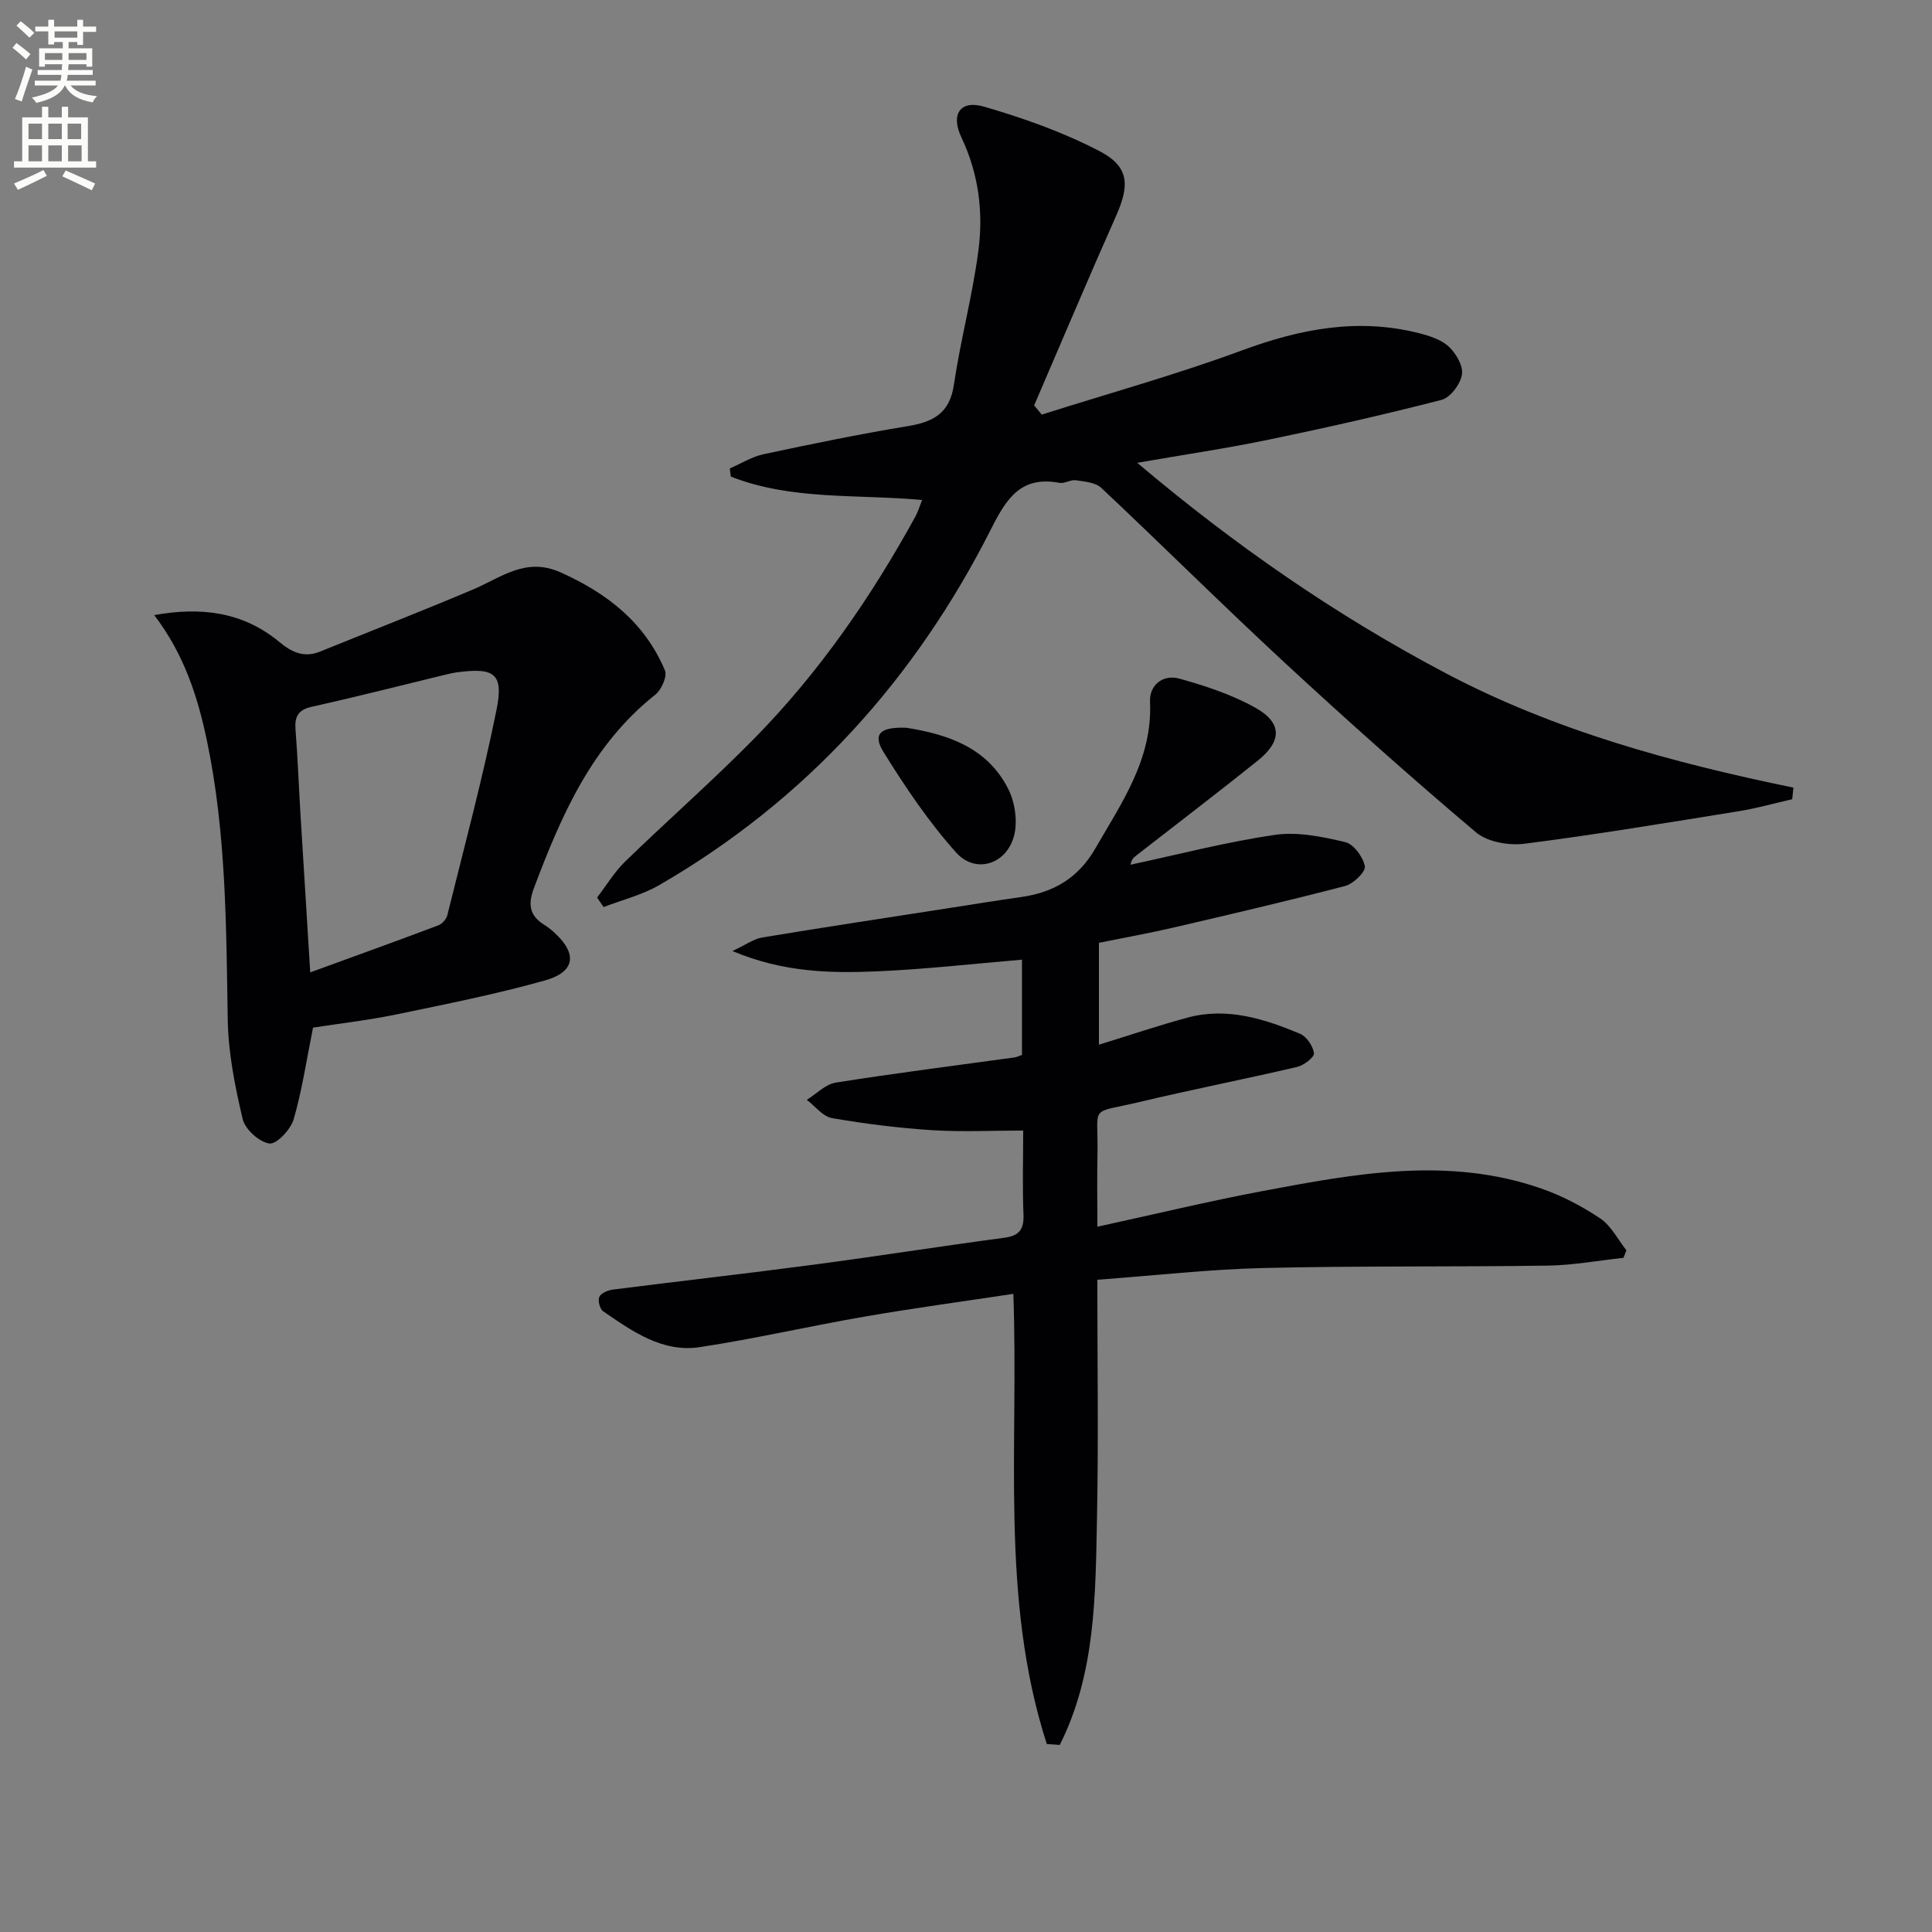
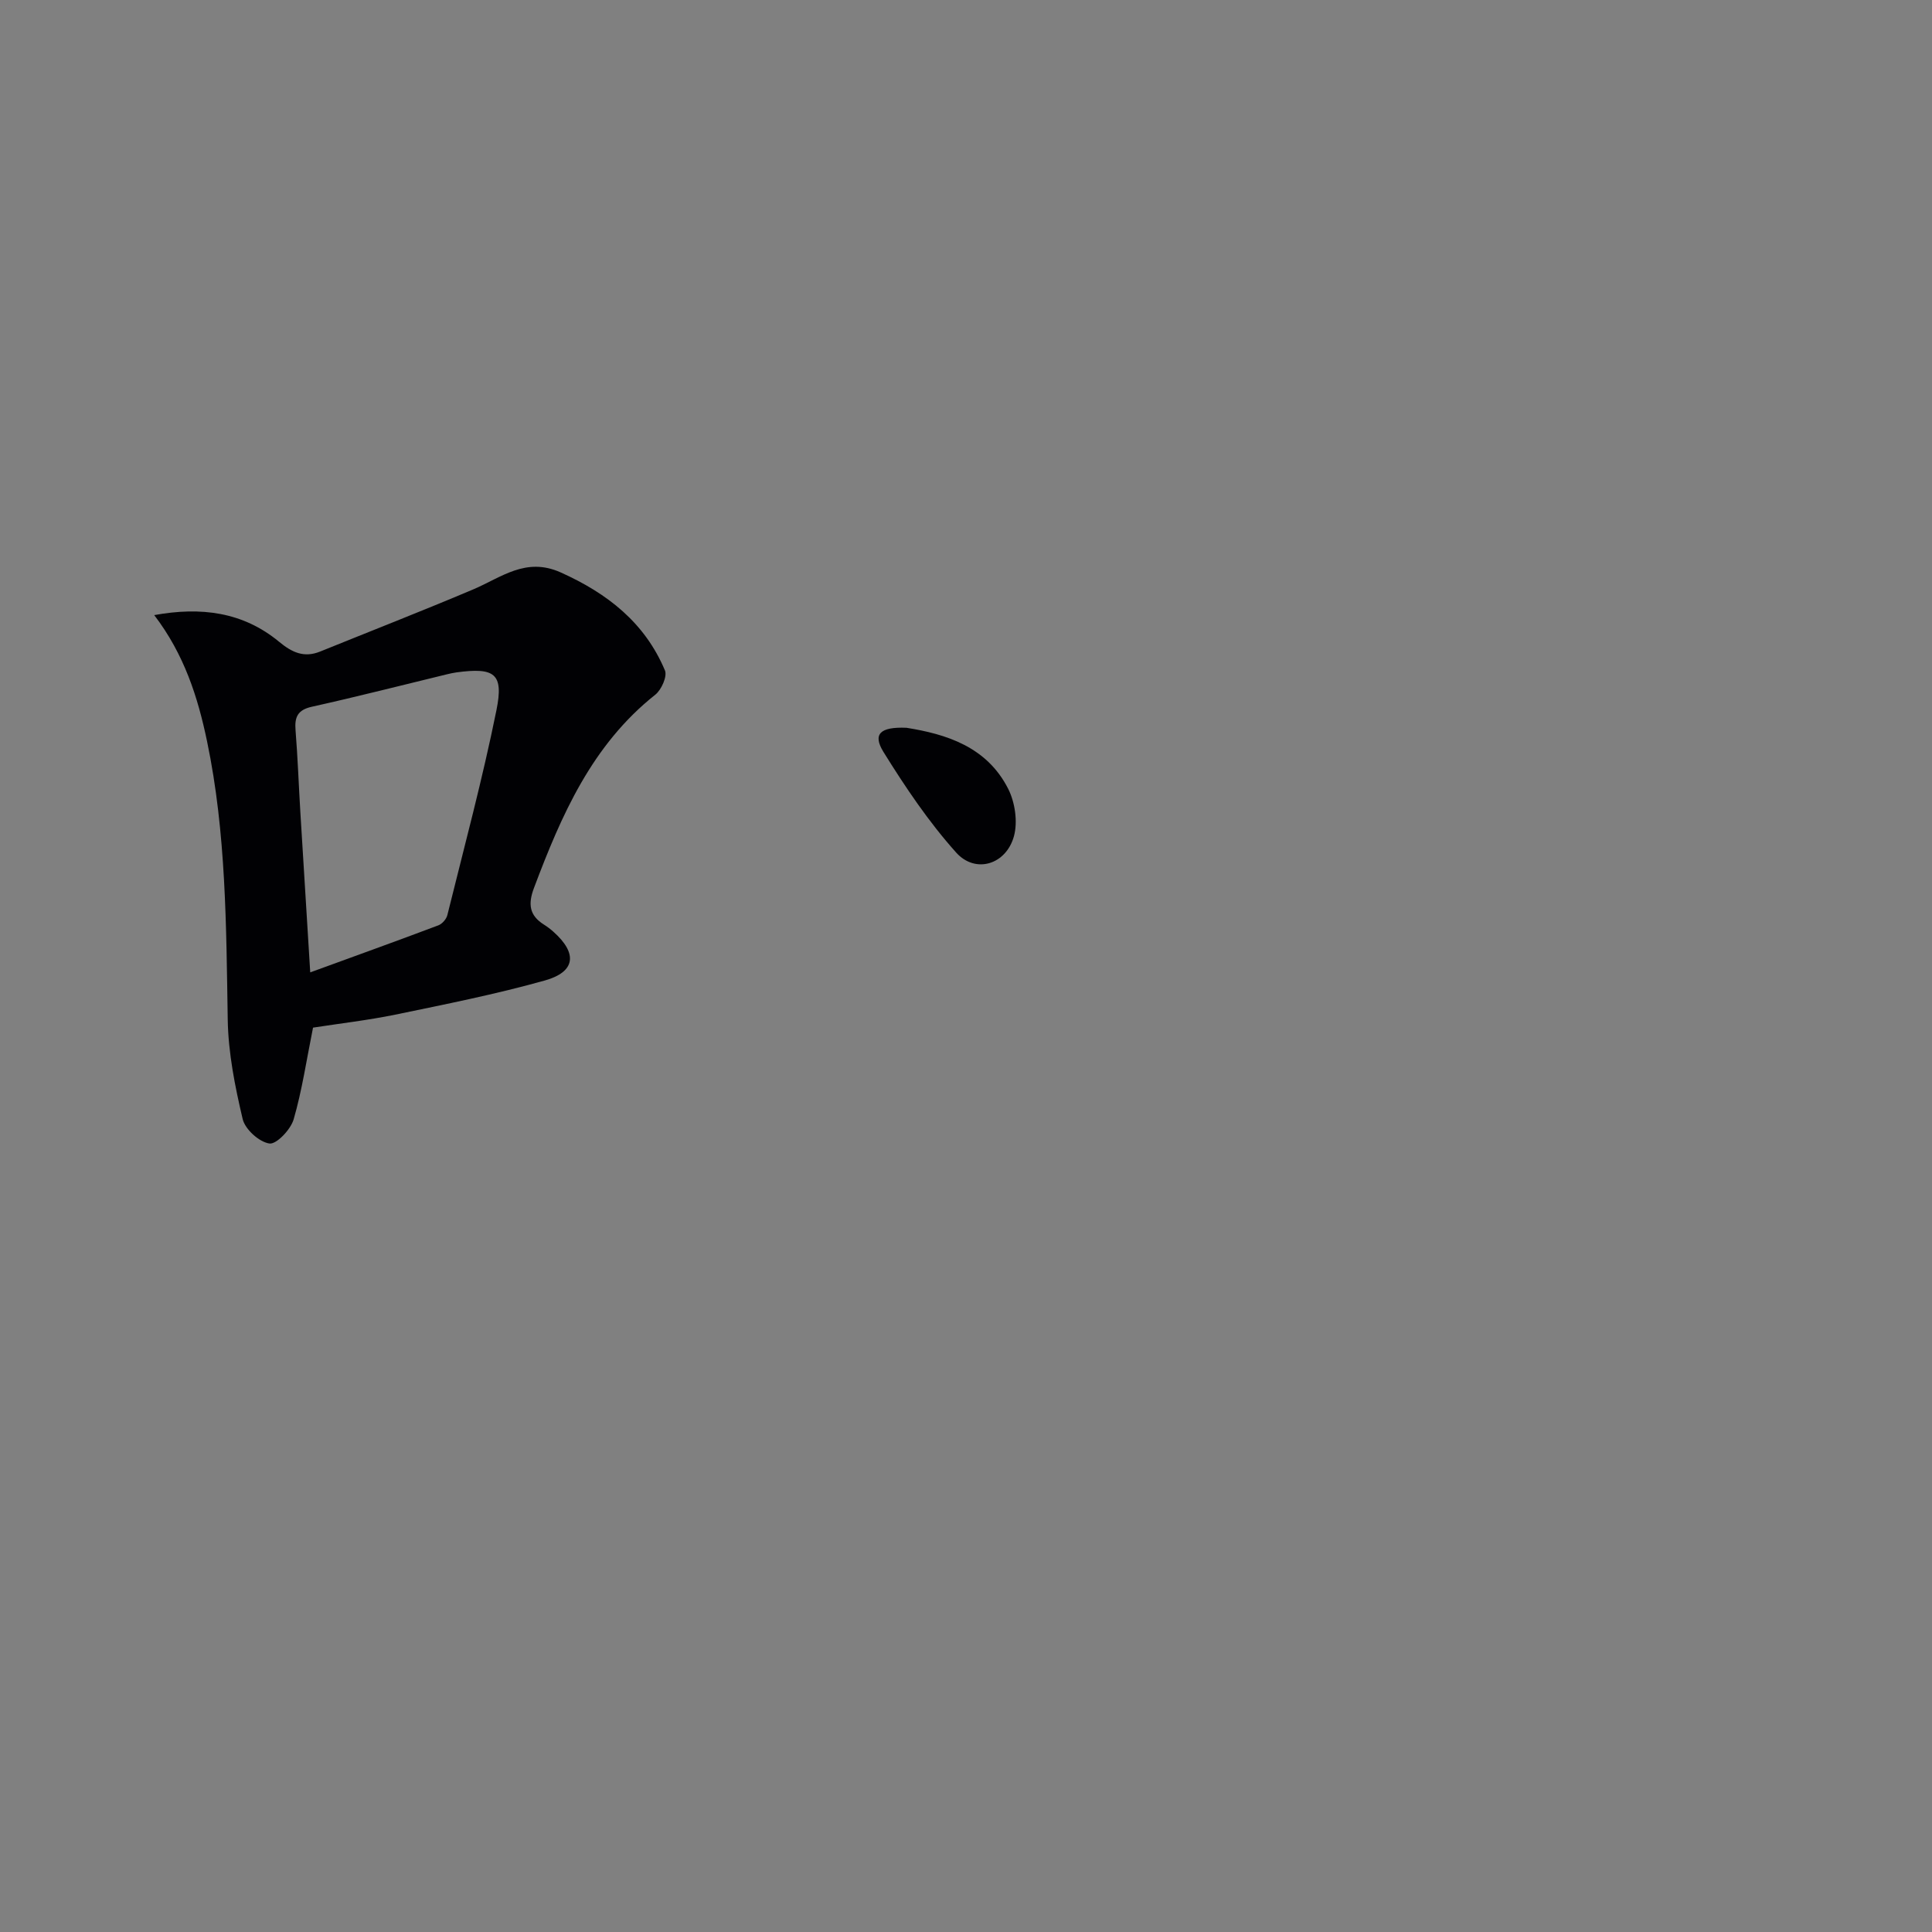
<svg xmlns="http://www.w3.org/2000/svg" enable-background="new 0 0 400 400" viewBox="0 0 400 400">
  <rect x="0" y="0" width="400" height="400" fill="#808080" stroke="none" />
-   <path d="m2.6 9.9.8-1c.9.7 1.9 1.4 2.9 2.3l-.9 1.1c-1.1-1-2-1.8-2.8-2.4zm.5 10.6c.9-2.1 1.6-4.3 2.3-6.7.4.2.8.4 1.3.6-.7 2.1-1.5 4.3-2.2 6.6zm.3-15.2.9-.9c1 .8 2 1.6 2.8 2.4l-1 1c-.9-.9-1.8-1.7-2.7-2.5zm12.6-1.2h1.2v1.4h2.7v1.1h-2.7v2.7h-1.2v-.6h-1.8v1.3h4.9v3.8h-1.2v-.5h-3.7c0 .4-.1.9-.1 1.2h5.1v1h-5.2c0 .5-.1.9-.2 1.2h6v1h-5.2c1.1 1.3 2.9 2 5.5 2.2-.4.4-.7.8-.9 1.3-2.9-.5-4.8-1.6-5.7-3.5h-.1c-.8 1.7-2.7 2.9-5.9 3.6-.2-.4-.6-.8-.9-1.1 2.8-.6 4.6-1.4 5.4-2.5h-4.8v-1h5.3c.1-.3.2-.7.2-1.2h-4.9v-1h5c0-.4 0-.8.1-1.2h-3.6v.5h-1.2v-3.8h4.9v-1.3h-1.8v.5h-1.2v-2.7h-2.7v-1h2.7v-1.4h1.2v1.4h4.8zm-6.7 8.3h3.6c0-.4 0-.9 0-1.4h-3.6zm1.9-4.6h4.8v-1.3h-4.7v1.3zm6.7 3.2h-3.7v1.4h3.7z" fill="#fbfcfa" />
-   <path d="m8.7 22.1h1.3v2.2h2.8v-2.2h1.3v2.2h4.1v9.1h1.7v1.3h-17v-1.3h1.7v-9.1h4.1zm.3 13.1.7 1.2c-1.8.9-3.8 1.9-6 2.9-.2-.4-.5-.8-.8-1.3 2.3-1 4.4-1.9 6.1-2.8zm-3.1-6.4h2.8v-3.2h-2.8zm0 4.6h2.8v-3.3h-2.8zm4.1-4.6h2.8v-3.2h-2.8zm0 4.6h2.8v-3.3h-2.8zm3.6 1.9c2.1.9 4.1 1.8 6.1 2.7l-.7 1.4c-2.2-1.1-4.2-2-6.1-2.9zm3.2-9.7h-2.8v3.2h2.8zm-2.7 7.8h2.8v-3.3h-2.8z" fill="#fbfcfa" />
  <g fill="#010104">
-     <path d="m216.73 361.08c-9.76-30.2-5.76-61.61-6.93-93.2-10.47 1.58-20.61 2.95-30.68 4.69-11.44 1.97-22.77 4.6-34.24 6.34-7.74 1.17-13.97-3.28-20-7.42-.69-.47-1.15-2.26-.79-3.01.37-.78 1.8-1.36 2.84-1.49 13.84-1.76 27.7-3.32 41.52-5.15 13.16-1.74 26.28-3.82 39.45-5.57 3.19-.42 4.13-1.78 4-4.88-.23-5.44-.06-10.9-.06-17.32-6.66 0-12.79.31-18.88-.08-6.93-.45-13.86-1.31-20.71-2.5-1.9-.33-3.48-2.47-5.21-3.78 1.99-1.23 3.86-3.23 6-3.57 12.3-1.95 24.66-3.51 36.99-5.21.47-.06.91-.3 1.56-.52 0-6.61 0-13.2 0-19.72-10.11.85-19.97 1.98-29.86 2.41-9.71.42-19.47.26-30.1-4.2 2.85-1.33 4.43-2.51 6.16-2.8 12.92-2.14 25.87-4.1 38.81-6.11 4.92-.77 9.84-1.56 14.77-2.26 6.74-.96 11.83-3.86 15.44-10.12 5.49-9.53 11.83-18.51 11.29-30.32-.16-3.5 2.73-5.72 6.07-4.79 5.39 1.5 10.85 3.3 15.71 6.01 5.61 3.13 5.58 6.93.51 10.99-8.31 6.65-16.77 13.11-25.17 19.65-.49.38-.96.78-1.16 1.88 9.96-2.13 19.85-4.72 29.91-6.18 4.7-.69 9.82.39 14.55 1.5 1.74.41 3.7 3.08 4.06 5 .21 1.11-2.35 3.62-4.04 4.07-11.86 3.1-23.81 5.88-35.75 8.66-5.01 1.16-10.07 2.07-15.27 3.12v21.09c6.45-1.98 12.38-4 18.41-5.62 8.15-2.18 15.8.26 23.21 3.35 1.37.57 2.71 2.56 2.9 4.04.11.81-2.08 2.51-3.46 2.83-10.82 2.53-21.73 4.67-32.54 7.24-10.85 2.58-8.6.28-8.82 10.99-.1 4.76-.02 9.52-.02 14.86 11.94-2.6 23.03-5.28 34.23-7.39 19.11-3.59 38.32-7.2 57.5-.58 4.33 1.49 8.54 3.68 12.35 6.23 2.28 1.52 3.67 4.37 5.45 6.62-.2.52-.4 1.04-.61 1.56-5.2.56-10.4 1.53-15.61 1.61-19.65.29-39.32.03-58.96.5-11.27.27-22.52 1.56-34.36 2.43 0 16.75.25 33.04-.07 49.31-.32 16.04-.28 32.26-7.71 47-.91-.08-1.79-.13-2.68-.19z" />
-     <path d="m215.68 85.84c13.88-4.4 27.94-8.3 41.59-13.34 11.99-4.43 23.89-6.7 36.44-3.54 2.21.56 4.66 1.33 6.25 2.81 1.5 1.4 3.02 4.01 2.72 5.79-.33 1.98-2.4 4.76-4.22 5.23-11.87 3.06-23.84 5.76-35.85 8.25-8.57 1.78-17.24 3.05-27.16 4.78 20.51 17.32 41.31 31.65 63.87 43.56 22.62 11.94 47.03 18.55 71.99 23.69-.08.8-.17 1.6-.25 2.4-3.7.84-7.37 1.89-11.11 2.49-14.74 2.37-29.46 4.83-44.27 6.72-3.27.42-7.71-.34-10.1-2.36-13.47-11.38-26.64-23.13-39.59-35.11-12.83-11.87-25.23-24.22-37.97-36.19-1.21-1.14-3.46-1.32-5.28-1.59-1.08-.16-2.33.74-3.39.54-7.92-1.49-10.92 3.14-14.12 9.48-15.75 31.18-38.35 56.22-68.76 73.81-3.53 2.04-7.65 3.05-11.5 4.54-.45-.66-.9-1.31-1.35-1.97 1.92-2.5 3.57-5.28 5.81-7.46 8.84-8.58 18.12-16.71 26.75-25.49 13.38-13.61 24.16-29.22 33.34-45.93.53-.97.84-2.05 1.39-3.43-13.55-1.24-27.06.1-39.6-4.85-.07-.56-.14-1.13-.21-1.69 2.33-1 4.56-2.42 6.99-2.94 9.89-2.11 19.81-4.16 29.79-5.8 5.29-.87 8.73-2.61 9.61-8.57 1.38-9.34 3.88-18.52 5.09-27.88 1.03-7.96.02-15.87-3.54-23.36-2.26-4.76-.23-7.78 4.66-6.36 8.2 2.38 16.41 5.29 23.96 9.23 6.15 3.21 6.25 7.03 3.4 13.43-5.79 13.01-11.31 26.13-16.95 39.2.53.63 1.05 1.27 1.57 1.91z" />
    <path d="m64.81 212.76c-1.36 6.73-2.27 12.99-4.02 19.01-.62 2.1-3.56 5.2-5.02 4.98-2.12-.31-5.03-2.94-5.53-5.07-1.59-6.74-2.98-13.69-3.09-20.58-.32-19.3-.31-38.6-4.28-57.61-1.91-9.17-4.73-18.01-10.94-26.14 9.69-1.76 18.37-.66 25.85 5.52 2.68 2.22 5.17 3.37 8.49 2.03 10.57-4.28 21.2-8.43 31.7-12.87 5.83-2.47 10.89-6.77 18.13-3.51 9.67 4.34 17.42 10.41 21.57 20.29.51 1.22-.73 4.01-2 5.02-13.13 10.41-19.45 24.96-25.12 40.02-1.25 3.32-.97 5.68 2.07 7.58.7.44 1.37.95 1.98 1.5 4.98 4.44 4.6 8.27-1.8 10.07-10.19 2.86-20.62 4.93-31 7.08-5.68 1.16-11.45 1.82-16.99 2.68zm-.58-11.44c9.2-3.36 17.89-6.48 26.53-9.74.79-.3 1.66-1.29 1.86-2.12 3.5-14.13 7.29-28.2 10.17-42.46 1.53-7.57-.4-8.85-8.28-7.79-.66.09-1.31.24-1.95.39-9.32 2.26-18.62 4.64-27.98 6.72-2.98.66-3.61 2.15-3.39 4.87.45 5.62.65 11.26.99 16.89.66 10.89 1.34 21.76 2.05 33.24z" />
    <path d="m187.68 150.68c8.14 1.3 16.61 3.87 21.05 12.63 1.42 2.8 2.01 6.82 1.2 9.8-1.61 5.9-7.97 7.86-11.97 3.4-5.69-6.35-10.54-13.56-15.05-20.83-2.28-3.69-.71-5.23 4.77-5z" />
  </g>
</svg>